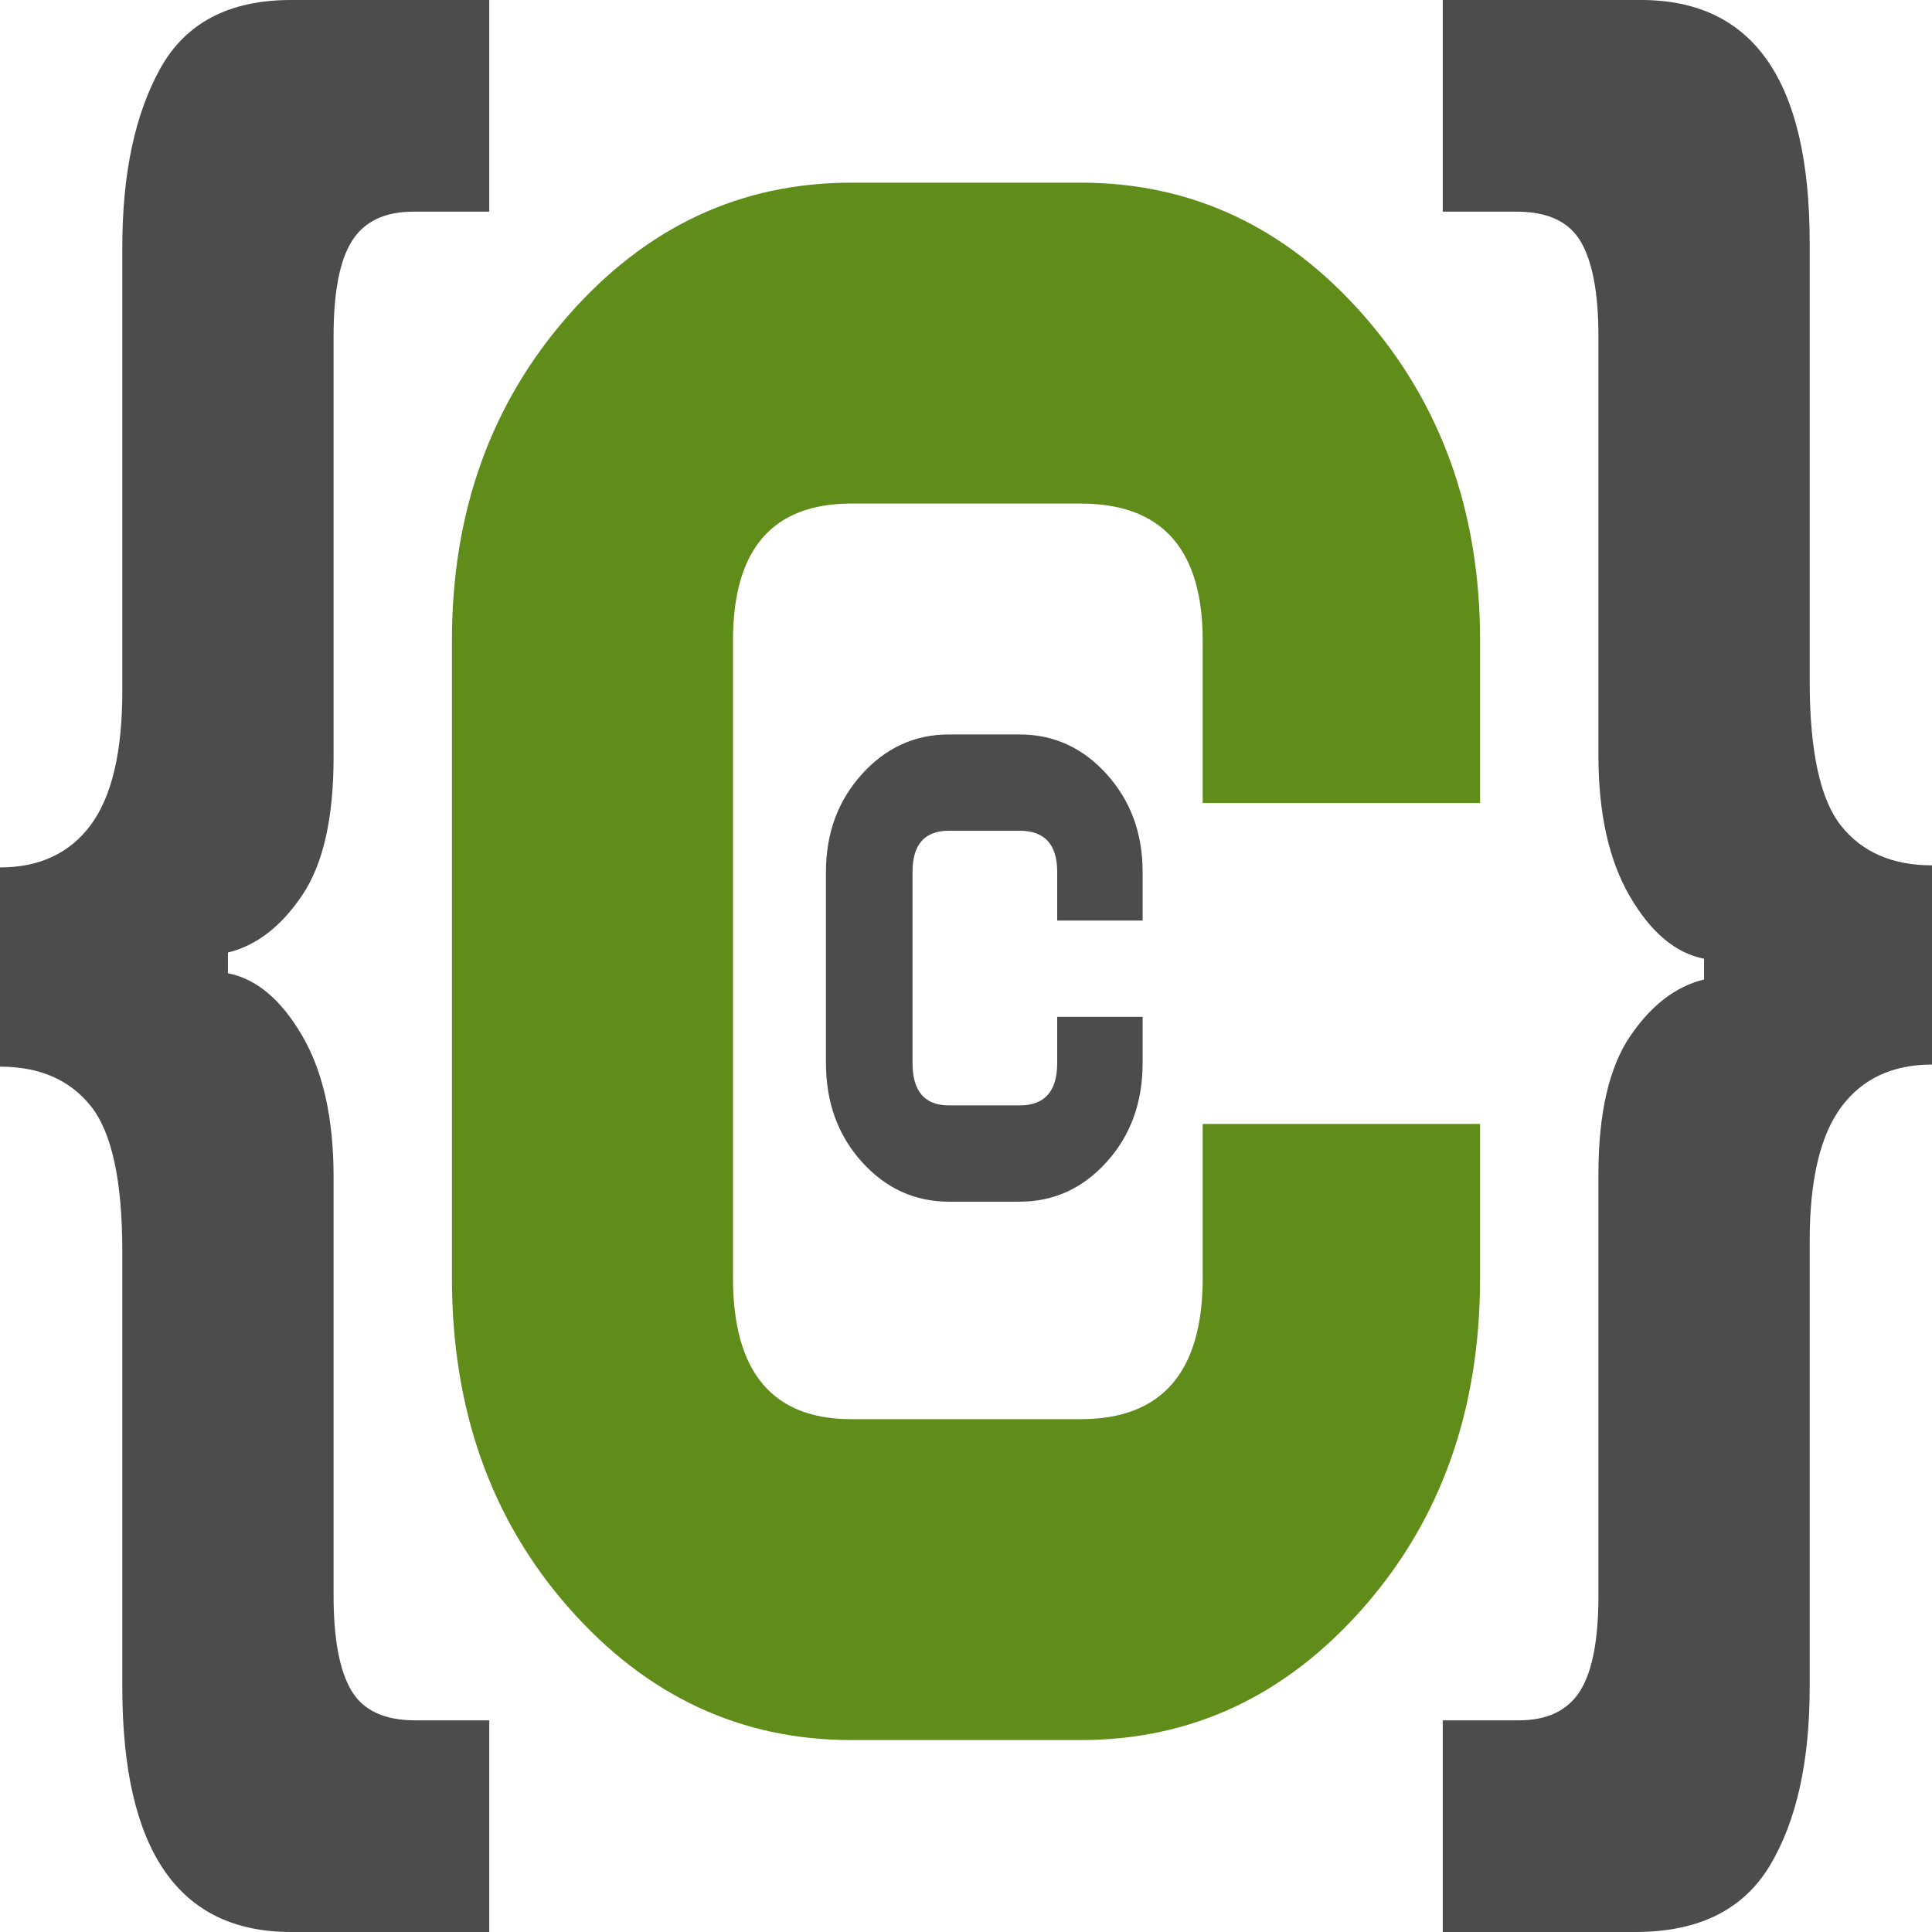
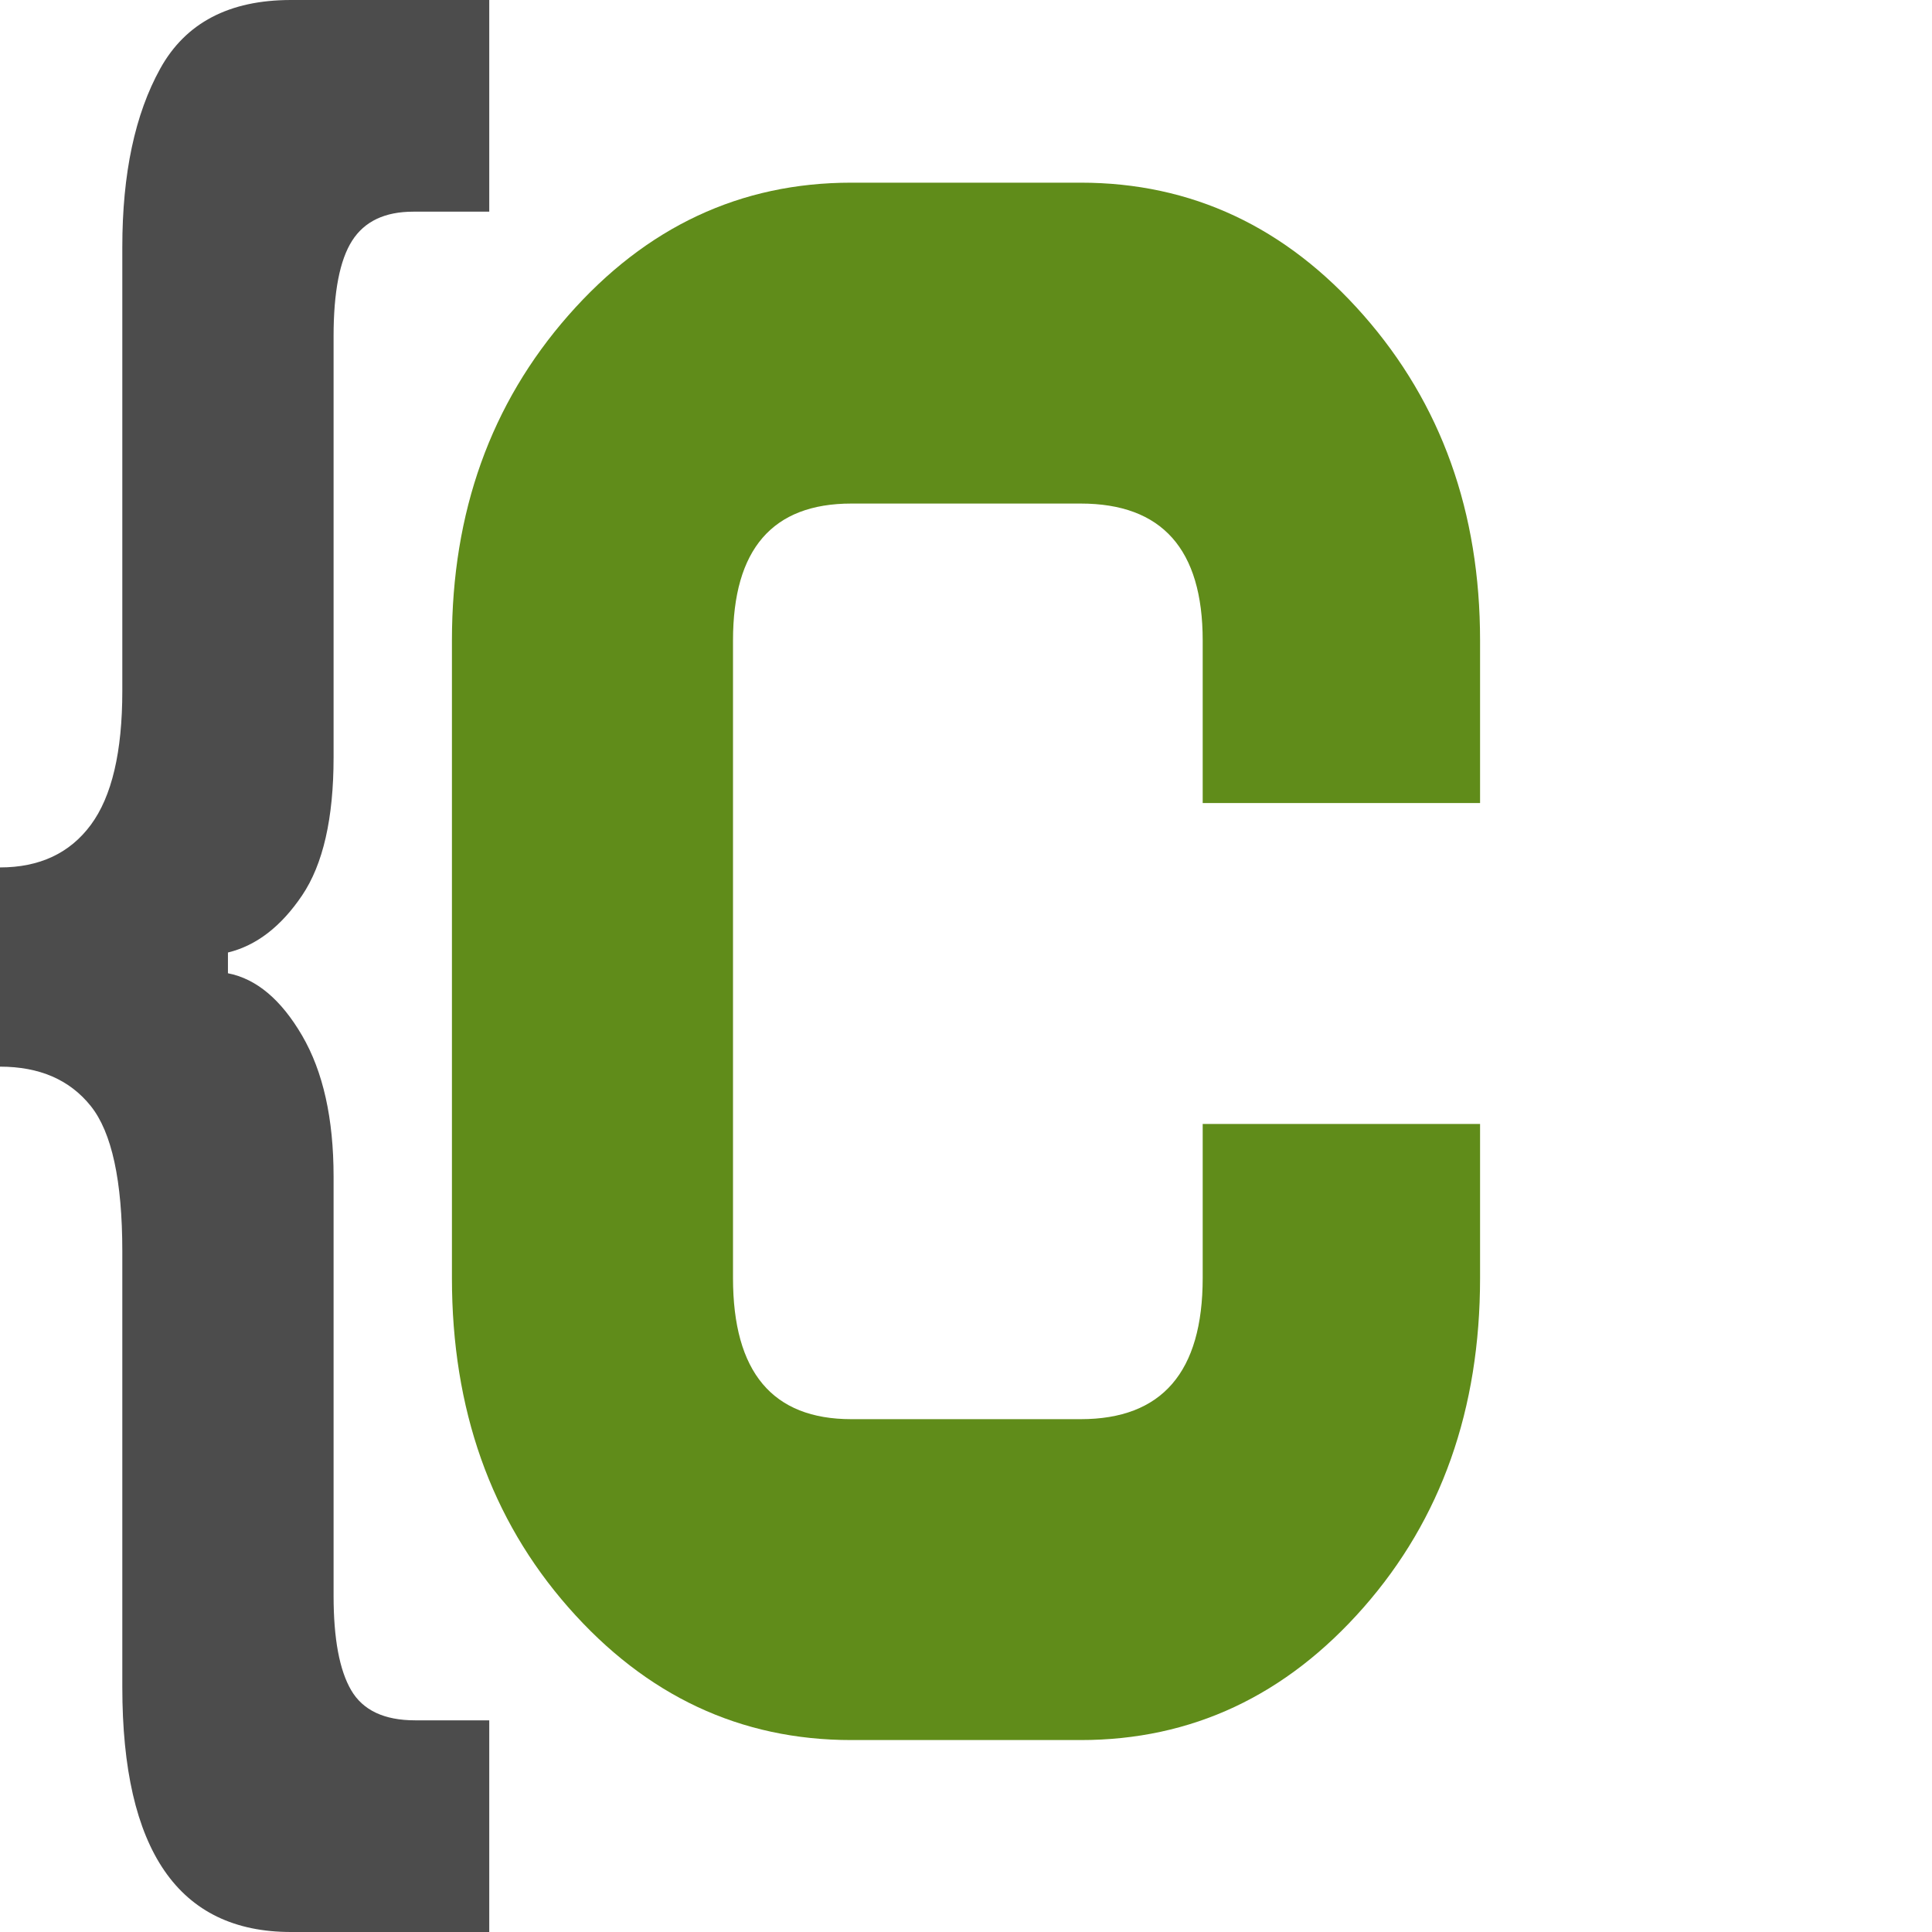
<svg xmlns="http://www.w3.org/2000/svg" version="1.1" x="0" y="0" width="232.5" height="232.5" viewBox="0, 0, 465, 465">
  <g id="Layer_1" transform="translate(-73.052, -82.046)">
    <path d="M429.28,389.634 Q429.28,437.004 401.241,468.927 Q373.202,500.85 333.146,500.85 L277.958,500.85 Q237.902,500.85 209.863,468.927 Q181.824,437.004 181.824,389.634 L181.824,236.197 Q181.824,189.857 209.863,157.934 Q237.902,126.011 277.958,126.011 L333.146,126.011 Q373.202,126.011 401.241,157.934 Q429.28,189.857 429.28,236.197 L429.28,275.329 L362.52,275.329 L362.52,236.197 Q362.52,203.244 333.146,203.244 L277.958,203.244 Q249.474,203.244 249.474,236.197 L249.474,389.634 Q249.474,423.617 277.958,423.617 L333.146,423.617 Q362.52,423.617 362.52,389.634 L362.52,352.562 L429.28,352.562 z" fill="#608C1A" />
-     <path d="M348.062,337.905 Q348.062,352.116 339.426,361.693 Q330.79,371.27 318.454,371.27 L301.456,371.27 Q289.12,371.27 280.484,361.693 Q271.848,352.116 271.848,337.905 L271.848,291.874 Q271.848,277.972 280.484,268.395 Q289.12,258.818 301.456,258.818 L318.454,258.818 Q330.79,258.818 339.426,268.395 Q348.062,277.972 348.062,291.874 L348.062,303.613 L327.501,303.613 L327.501,291.874 Q327.501,281.988 318.454,281.988 L301.456,281.988 Q292.684,281.988 292.684,291.874 L292.684,337.905 Q292.684,348.1 301.456,348.1 L318.454,348.1 Q327.501,348.1 327.501,337.905 L327.501,326.783 L348.062,326.783 z" fill="#4C4C4C" />
    <path d="M102.491,383.222 Q102.491,357.749 94.908,348.26 Q87.325,338.77 73.052,338.77 L73.052,290.821 Q87.325,290.821 94.908,280.582 Q102.491,270.343 102.491,248.367 L102.491,141.482 Q102.491,115.01 111.635,98.528 Q120.779,82.046 143.081,82.046 L190.807,82.046 L190.807,132.991 L172.519,132.991 Q162.26,132.991 157.8,139.984 Q153.34,146.976 153.34,162.959 L153.34,264.35 Q153.34,286.326 145.757,297.564 Q138.174,308.802 127.915,311.299 L127.915,316.294 Q138.174,318.292 145.757,331.278 Q153.34,344.264 153.34,365.241 L153.34,466.133 Q153.34,481.616 157.577,488.858 Q161.814,496.101 172.965,496.101 L190.807,496.101 L190.807,547.046 L143.081,547.046 Q102.491,547.046 102.491,488.109 z" fill="#4C4C4C" />
-     <path d="M508.613,245.87 Q508.613,271.342 516.196,280.832 Q523.779,290.322 538.052,290.322 L538.052,338.27 Q523.779,338.27 516.196,348.509 Q508.613,358.748 508.613,380.725 L508.613,488.109 Q508.613,515.08 499.024,531.063 Q489.434,547.046 466.686,547.046 L420.297,547.046 L420.297,496.101 L438.585,496.101 Q448.844,496.101 453.304,489.108 Q457.765,482.116 457.765,466.133 L457.765,364.742 Q457.765,342.766 465.347,331.528 Q472.93,320.29 483.189,317.792 L483.189,312.798 Q472.93,310.8 465.347,297.814 Q457.765,284.828 457.765,263.85 L457.765,162.959 Q457.765,147.476 453.527,140.233 Q449.29,132.991 438.139,132.991 L420.297,132.991 L420.297,82.046 L468.024,82.046 Q508.613,82.046 508.613,140.483 z" fill="#4C4C4C" />
  </g>
</svg>